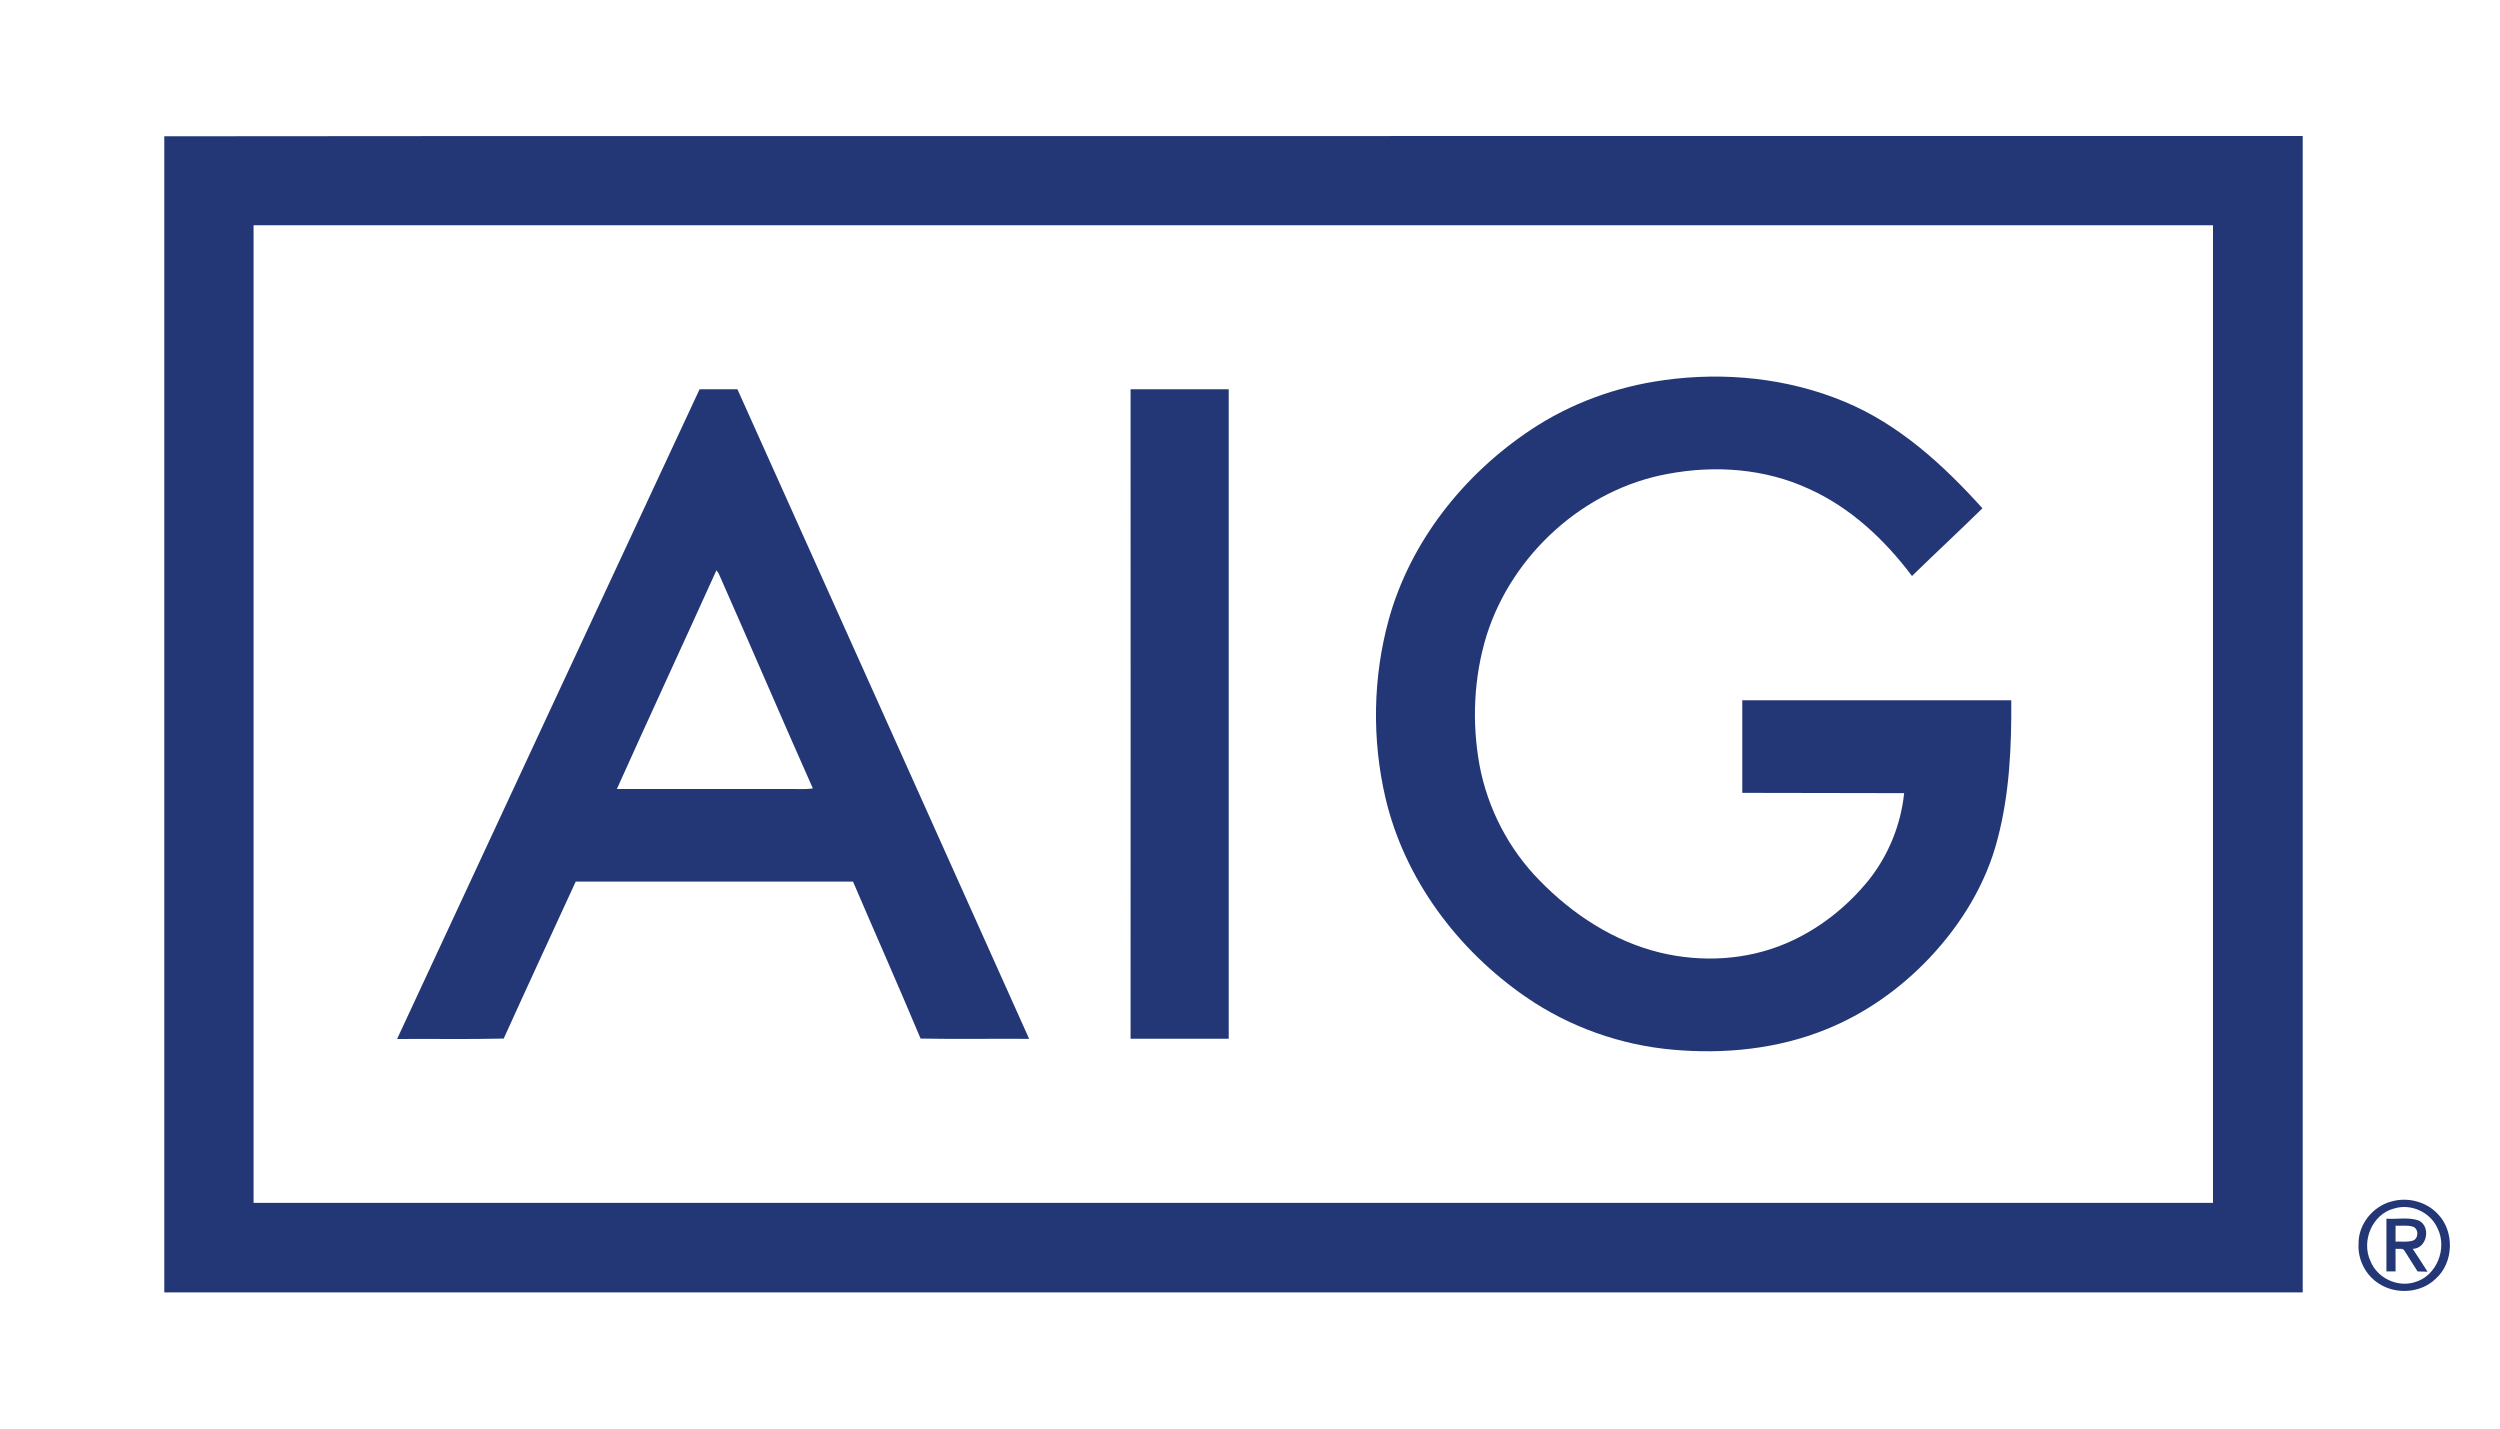
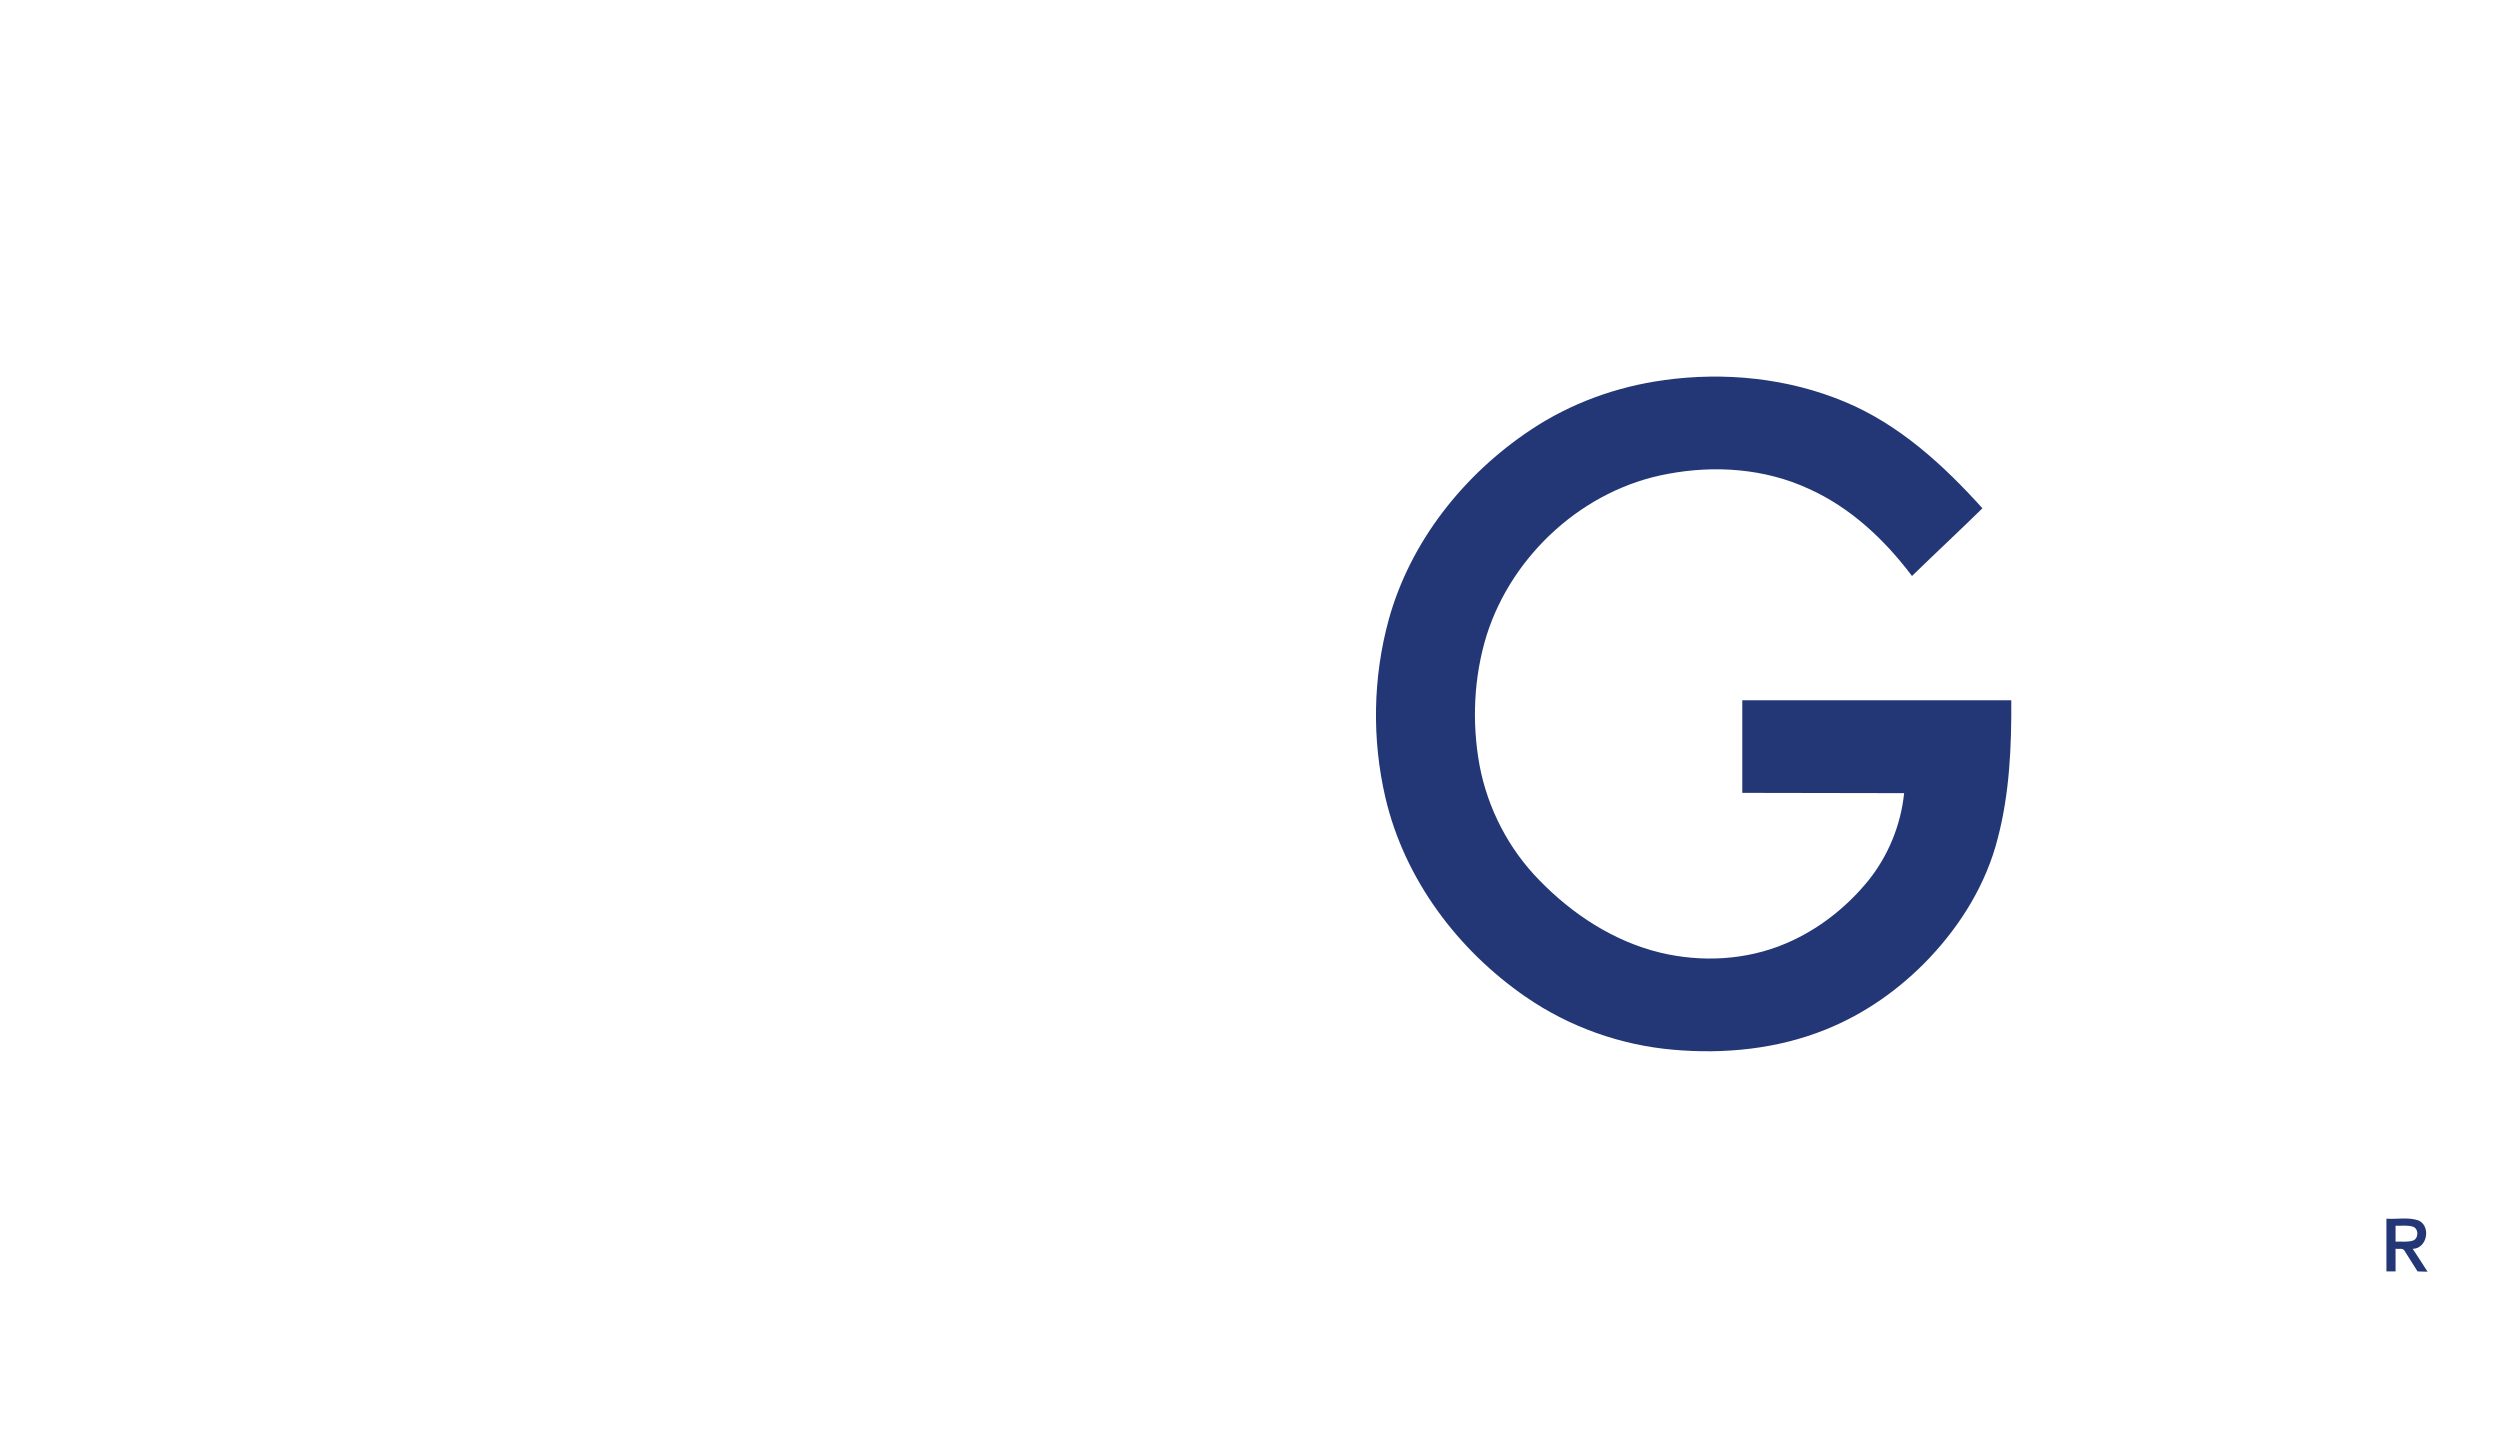
<svg xmlns="http://www.w3.org/2000/svg" id="Layer_1" viewBox="0 0 175 100">
  <defs>
    <style>.cls-1{fill:#233776;}</style>
  </defs>
  <g id="navyblue">
-     <path class="cls-1" d="m11.5,9.54c31.85-.04,63.71,0,95.56-.02,18.04,0,36.09,0,54.13,0v80.95c-49.9,0-99.79,0-149.69,0,0-26.98,0-53.95,0-80.93m6.25,6.23v68.43c45.72,0,91.44,0,137.16,0,0-22.81,0-45.62,0-68.43-45.72,0-91.44,0-137.16,0Z" />
    <path class="cls-1" d="m116.46,26.61c4.25-.59,8.68-.15,12.66,1.51,3.81,1.58,6.92,4.43,9.65,7.46-1.63,1.6-3.3,3.15-4.93,4.74-1.91-2.54-4.31-4.8-7.24-6.11-3.05-1.41-6.55-1.66-9.84-1.04-5.87,1.06-10.89,5.62-12.69,11.28-.91,2.94-1.05,6.11-.5,9.13.57,3.01,2.03,5.84,4.18,8.03,2.31,2.38,5.2,4.28,8.45,5.07,2.9.7,6.03.54,8.79-.63,2.27-.96,4.26-2.52,5.81-4.43,1.39-1.74,2.26-3.88,2.49-6.1-3.78-.02-7.55,0-11.33-.02,0-2.16,0-4.32,0-6.48,6.28,0,12.55,0,18.83,0,.02,3.24-.12,6.52-.95,9.67-.8,3.16-2.56,6.02-4.79,8.38-2.04,2.15-4.51,3.9-7.26,5-3.37,1.36-7.07,1.73-10.67,1.41-3.68-.32-7.28-1.6-10.32-3.7-4.77-3.29-8.49-8.25-9.82-13.94-.95-4.08-.88-8.41.23-12.46,1.51-5.47,5.25-10.17,9.94-13.29,2.79-1.86,6.01-3.03,9.33-3.48Z" />
-     <path class="cls-1" d="m27.8,72.72c7.05-15.16,14.1-30.32,21.17-45.47.88,0,1.77,0,2.65,0,6.82,15.15,13.61,30.31,20.42,45.47-2.53-.02-5.07.03-7.6-.02-1.54-3.68-3.16-7.32-4.73-10.99-6.47,0-12.94,0-19.41,0-1.68,3.66-3.38,7.32-5.04,10.99-2.49.06-4.98.01-7.47.03m22.36-32.81c-2.31,5.11-4.67,10.19-6.97,15.31,4.11,0,8.21,0,12.32,0,.47,0,.94.03,1.4-.04-2.23-5.01-4.38-10.05-6.6-15.06-.04-.05-.11-.15-.14-.2Z" />
-     <path class="cls-1" d="m79.14,72.71c.01-15.15,0-30.31,0-45.46,2.29,0,4.58,0,6.87,0,0,15.16,0,30.31,0,45.46-2.29,0-4.59,0-6.88,0Z" />
-     <path class="cls-1" d="m167.42,84.1c1.12-.32,2.4.01,3.21.86,1.2,1.21,1.15,3.44-.15,4.57-1.03.99-2.74,1.1-3.93.34-.95-.58-1.52-1.7-1.45-2.81-.02-1.36,1-2.62,2.31-2.96m.16.5c-1.52.4-2.29,2.28-1.64,3.67.47,1.19,1.89,1.87,3.11,1.48,1.53-.43,2.29-2.37,1.59-3.76-.49-1.14-1.88-1.77-3.05-1.39Z" />
    <path class="cls-1" d="m167.04,85.31c.76.05,1.56-.13,2.28.13.87.43.57,1.96-.43,1.98.35.53.7,1.06,1.04,1.6-.18,0-.52-.01-.7-.02-.3-.48-.6-.96-.91-1.44-.12-.23-.43-.1-.63-.15,0,.53,0,1.06,0,1.59-.22,0-.43,0-.64,0,0-1.24,0-2.47,0-3.71m.64.51c0,.37,0,.74,0,1.11.4-.01.8.05,1.19-.06.44-.12.45-.87,0-.99-.39-.11-.8-.04-1.19-.06Z" />
  </g>
</svg>